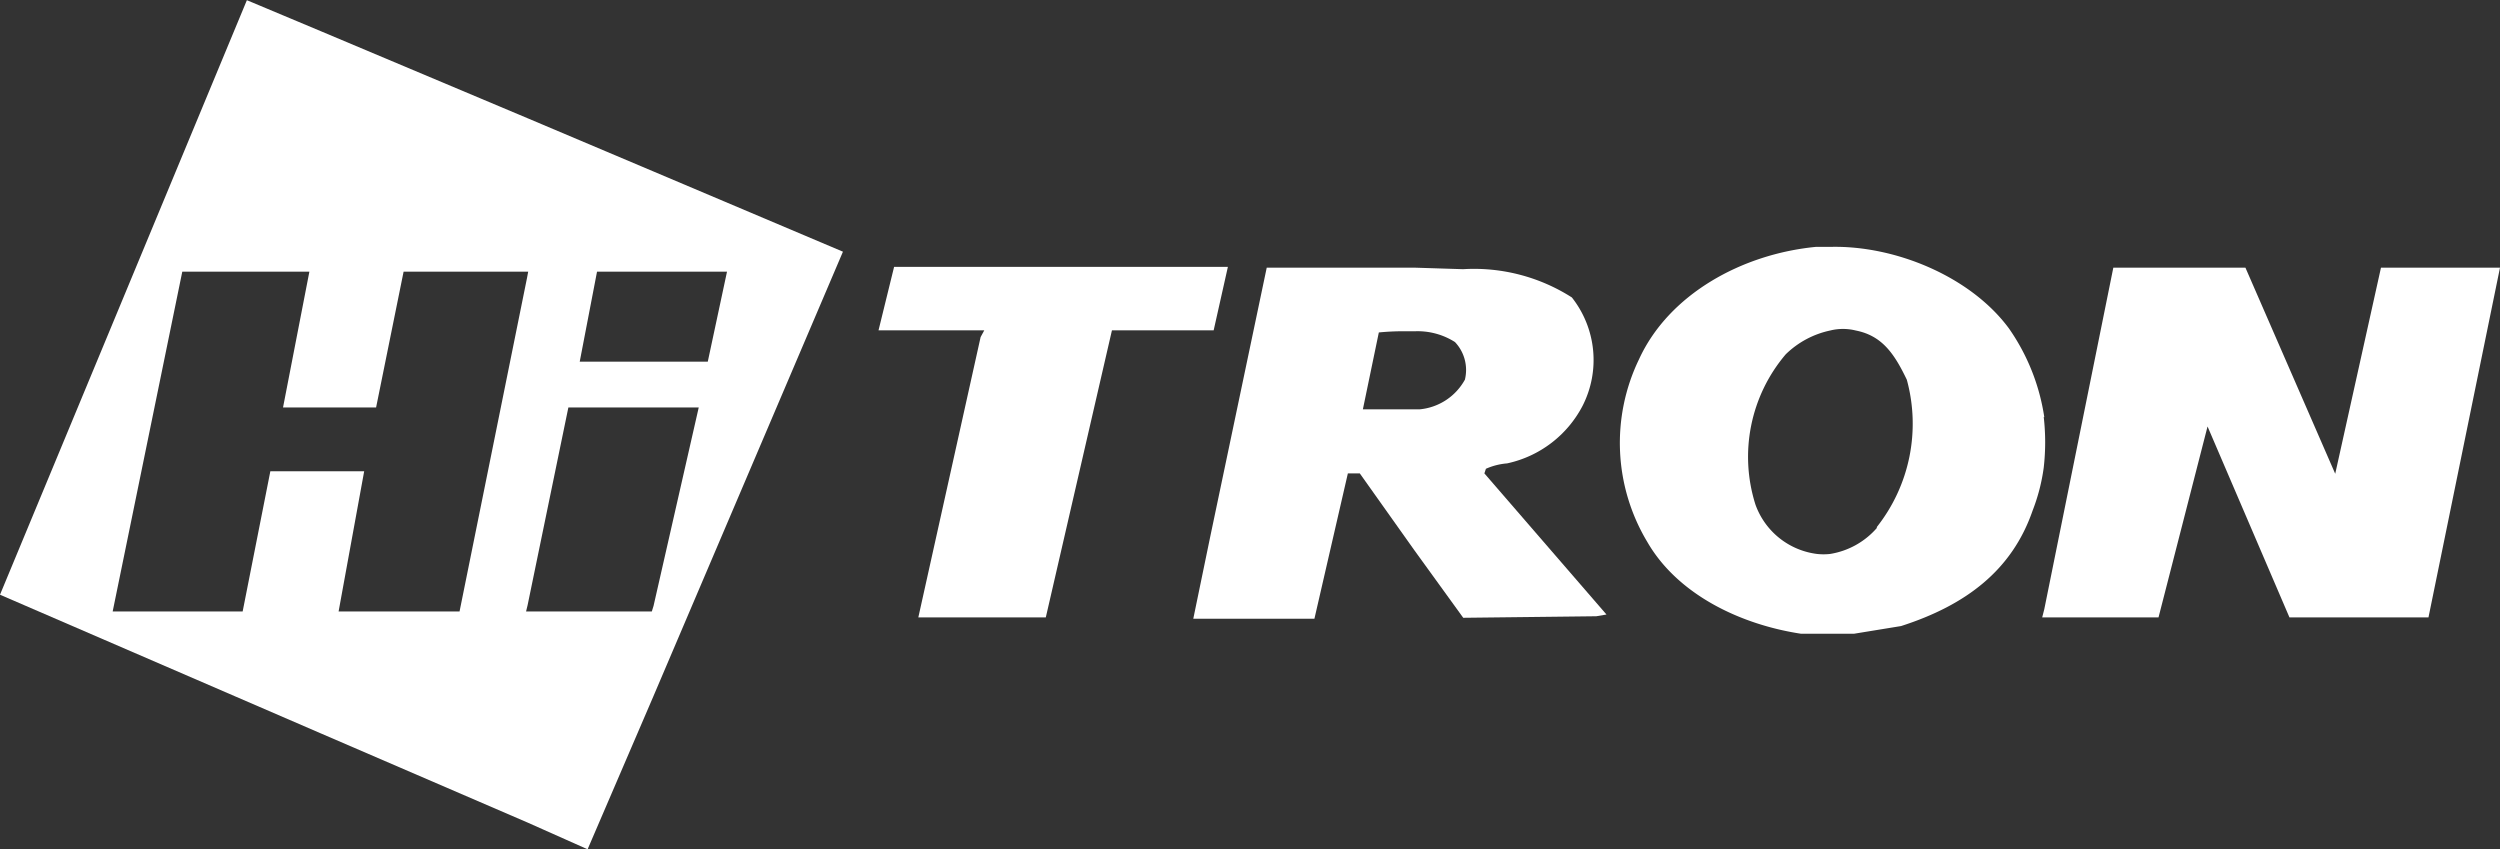
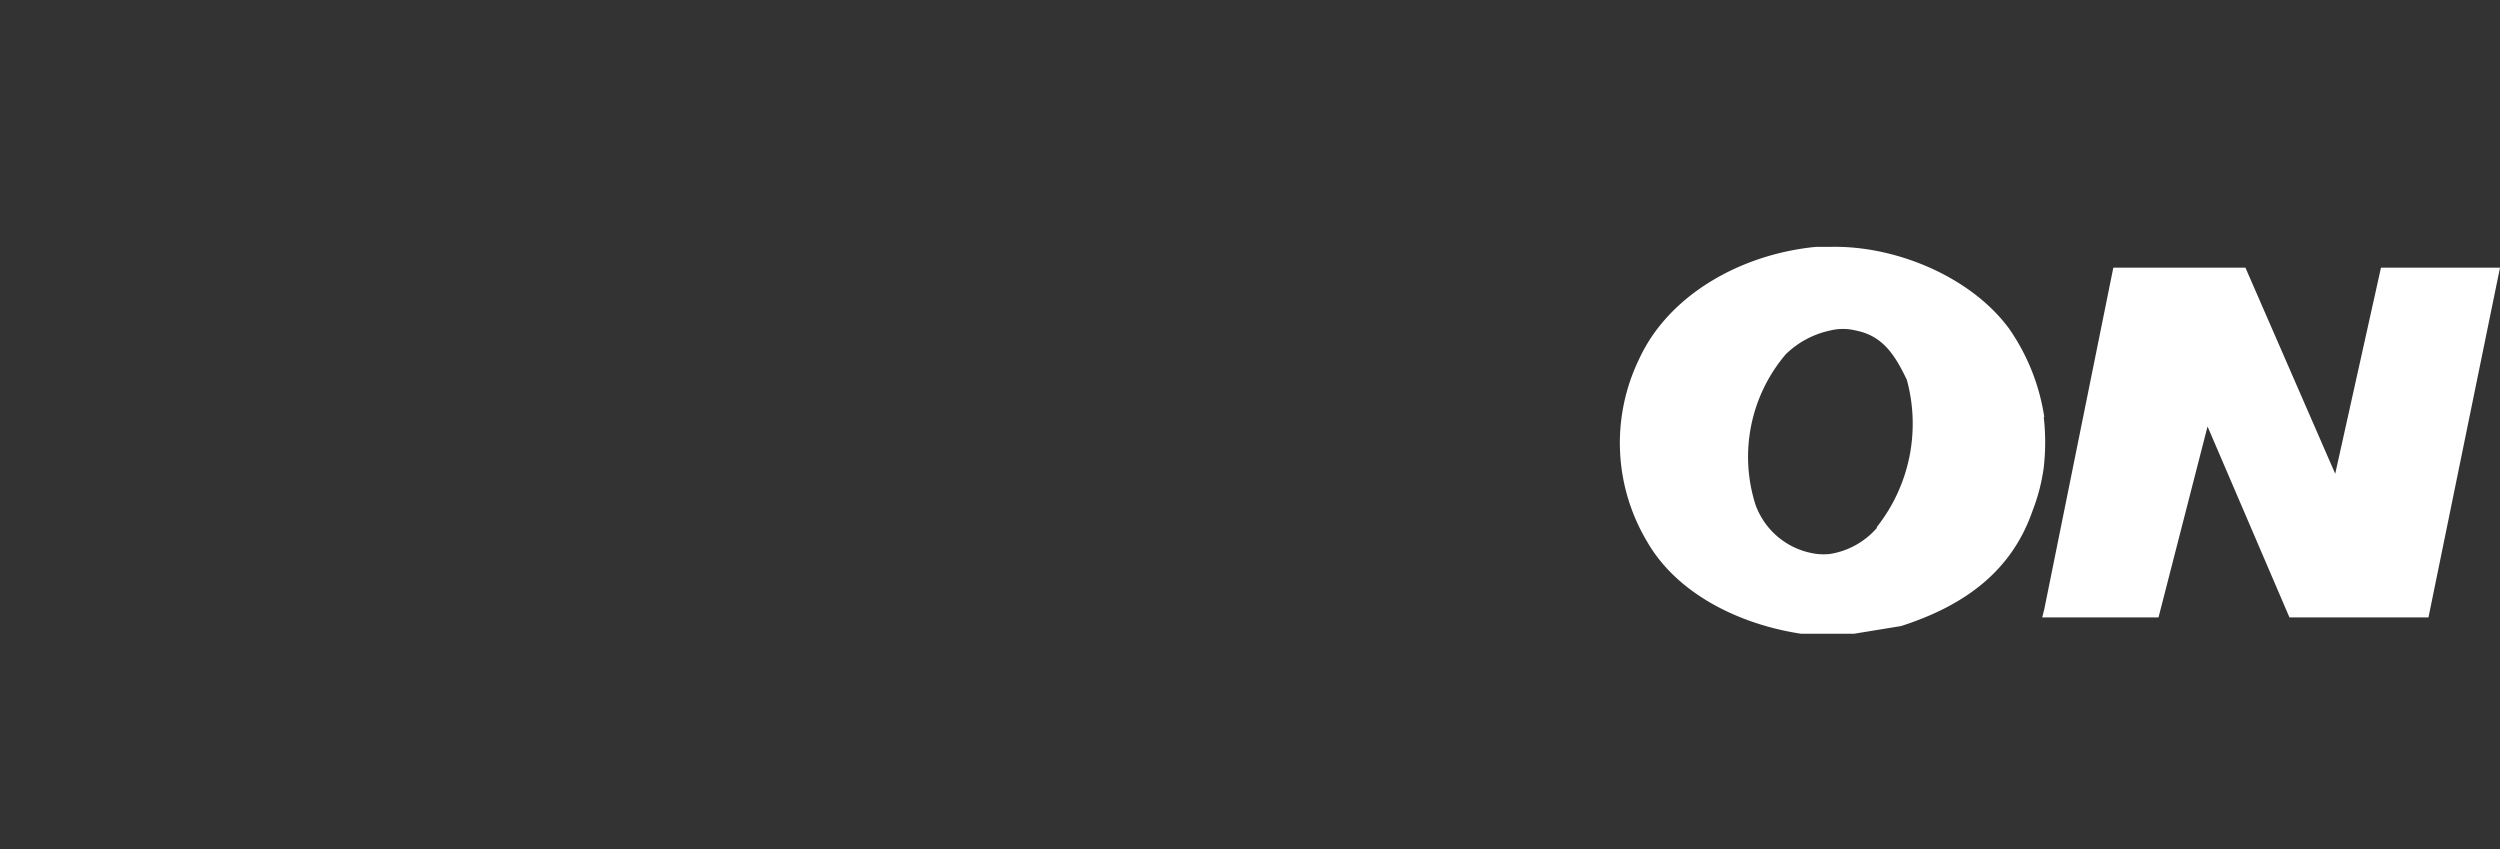
<svg xmlns="http://www.w3.org/2000/svg" id="레이어_1" data-name="레이어 1" viewBox="0 0 130.02 44.17">
  <rect x="0" y="0" width="130.02" height="44.17" fill="#333333" stroke="none" />
  <defs>
    <style>.cls-1,.cls-2{fill:#fff;}.cls-2{fill-rule:evenodd;}</style>
  </defs>
-   <path class="cls-1" d="M204.72-72.24a3.37,3.37,0,0,1,1.1-.28,5.8,5.8,0,0,0,3.93-3,5.25,5.25,0,0,0-.56-5.63,9.45,9.45,0,0,0-5.66-1.47L201-82.7c-1.22,0-2.52,0-3.9,0h-3.78l-2.94,14-.88,4.26h6.3L197.54-72l.62,0L201-68l2.54,3.51,6.92-.08.53-.09L204.64-72Zm-1.08-4.66a3,3,0,0,1-2.38,1.57h-2.94l.83-4a13,13,0,0,1,1.53-.06H201a3.61,3.61,0,0,1,2.11.56,2.11,2.11,0,0,1,.52,1.94" transform="translate(-127.44 96.62)" />
-   <polygon class="cls-1" points="63.12 17.18 63.86 13.88 62.95 13.88 46.5 13.88 45.69 17.18 51.19 17.18 51 17.53 47.76 32.11 54.39 32.11 57.83 17.18 62.95 17.18 63.12 17.18" />
  <path class="cls-1" d="M233.76-74.92a10.86,10.86,0,0,0-1.84-4.62c-2-2.71-5.93-4.32-9.27-4.24-.27,0-.52,0-.77,0-3.84.37-7.65,2.46-9.2,5.85a10,10,0,0,0,.43,9.49c1.57,2.73,4.83,4.3,8,4.78h1.51l1.24,0,2.45-.4c3.39-1.09,5.77-2.91,6.84-6a9.73,9.73,0,0,0,.58-2.24,11.65,11.65,0,0,0,0-2.64m-8.68,5.78a4.08,4.08,0,0,1-2.43,1.35,3.09,3.09,0,0,1-.68,0,3.92,3.92,0,0,1-3.2-2.56,8.23,8.23,0,0,1,1.57-7.82,4.7,4.7,0,0,1,2.31-1.24,2.76,2.76,0,0,1,1.34,0c1.36.27,2,1.2,2.65,2.56a8.67,8.67,0,0,1-1.56,7.66" transform="translate(-127.44 96.62)" />
  <polygon class="cls-1" points="123.83 13.92 121.45 24.64 116.78 13.92 109.91 13.92 106.32 31.68 106.21 32.11 106.32 32.11 112.26 32.11 114.81 22.18 119.07 32.11 126.3 32.11 130.02 13.92 123.83 13.92" />
-   <path class="cls-2" d="M161.43-87.7l-6.55-2.77L144.12-95l-3.84-1.61L127.44-65.69l16.68,7.21,10.76,4.64L158-52.45l3.41-7.93,9.87-23.15ZM145.05-64.82l1.33-7.29H141.5l-1.44,7.29H133.3l3.62-17.67h6.61l-1.37,7.06H147l1.43-7.06h6.48l-.06.32-3.51,17.35Zm16.38-.29-.09.29H154.8l.08-.33L157-75.43h6.78Zm0-12.7h-3.84l.9-4.68h6.76l-1,4.68Z" transform="translate(-127.44 96.62)" />
</svg>